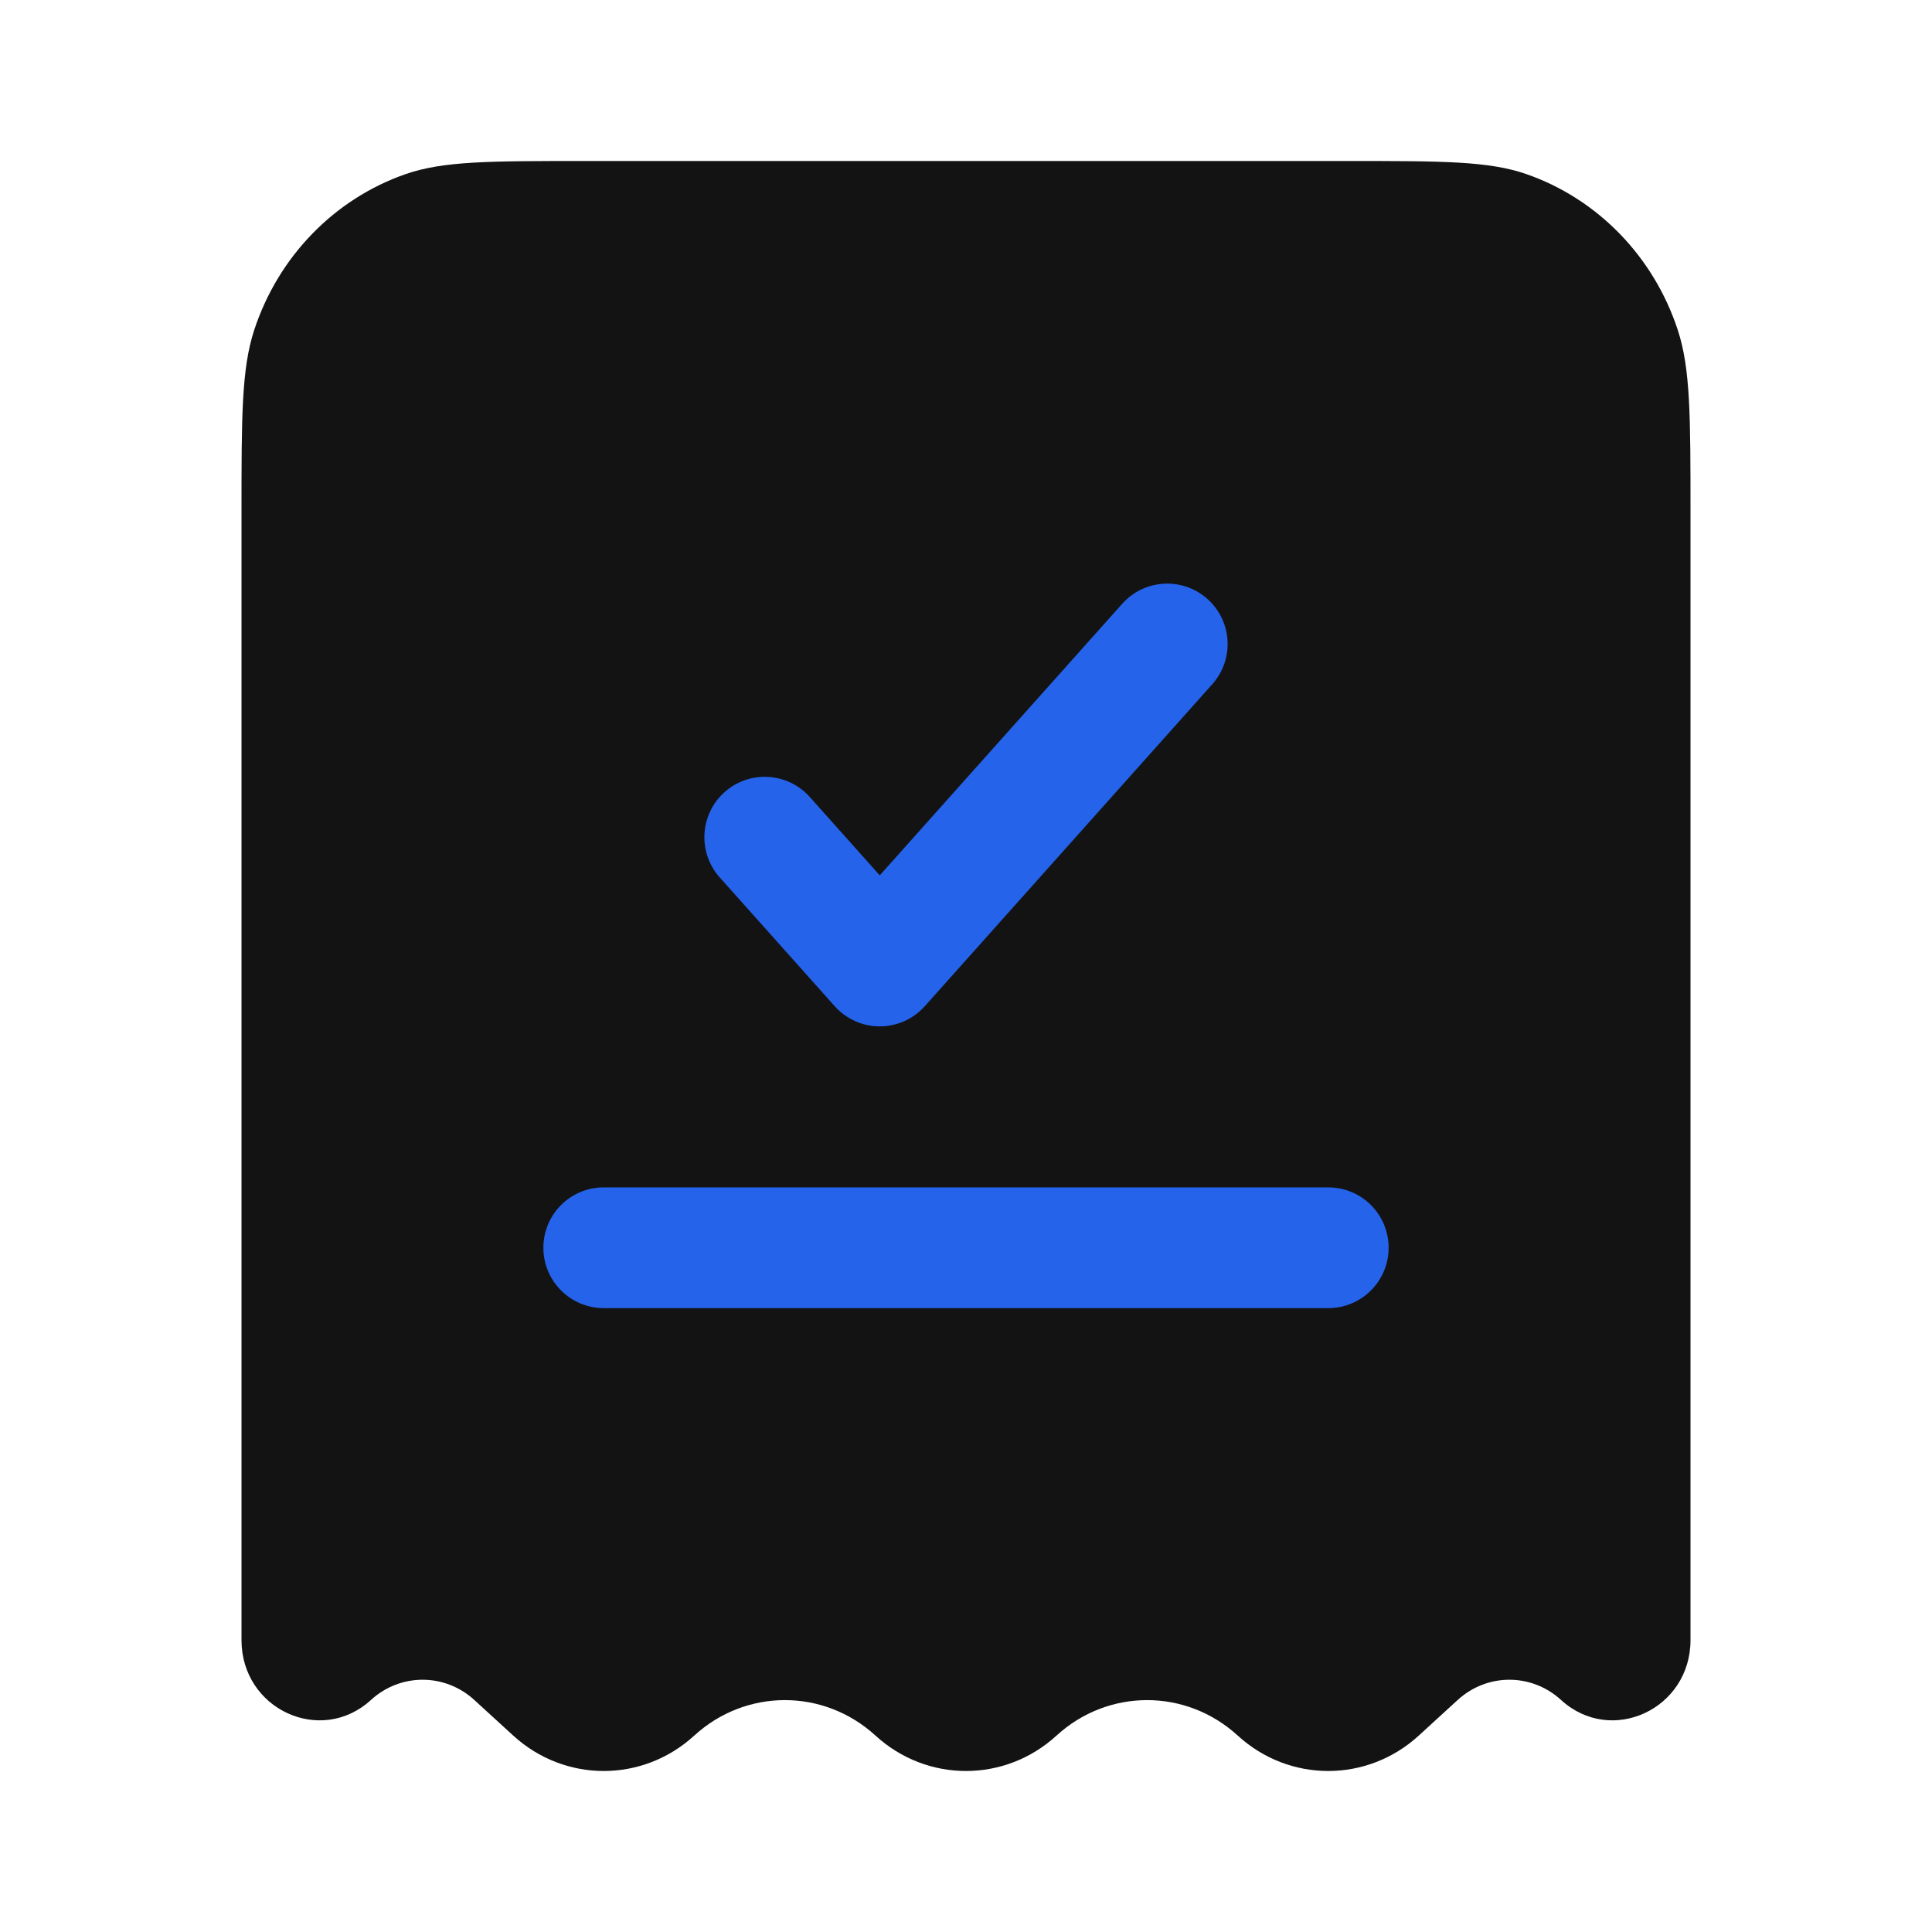
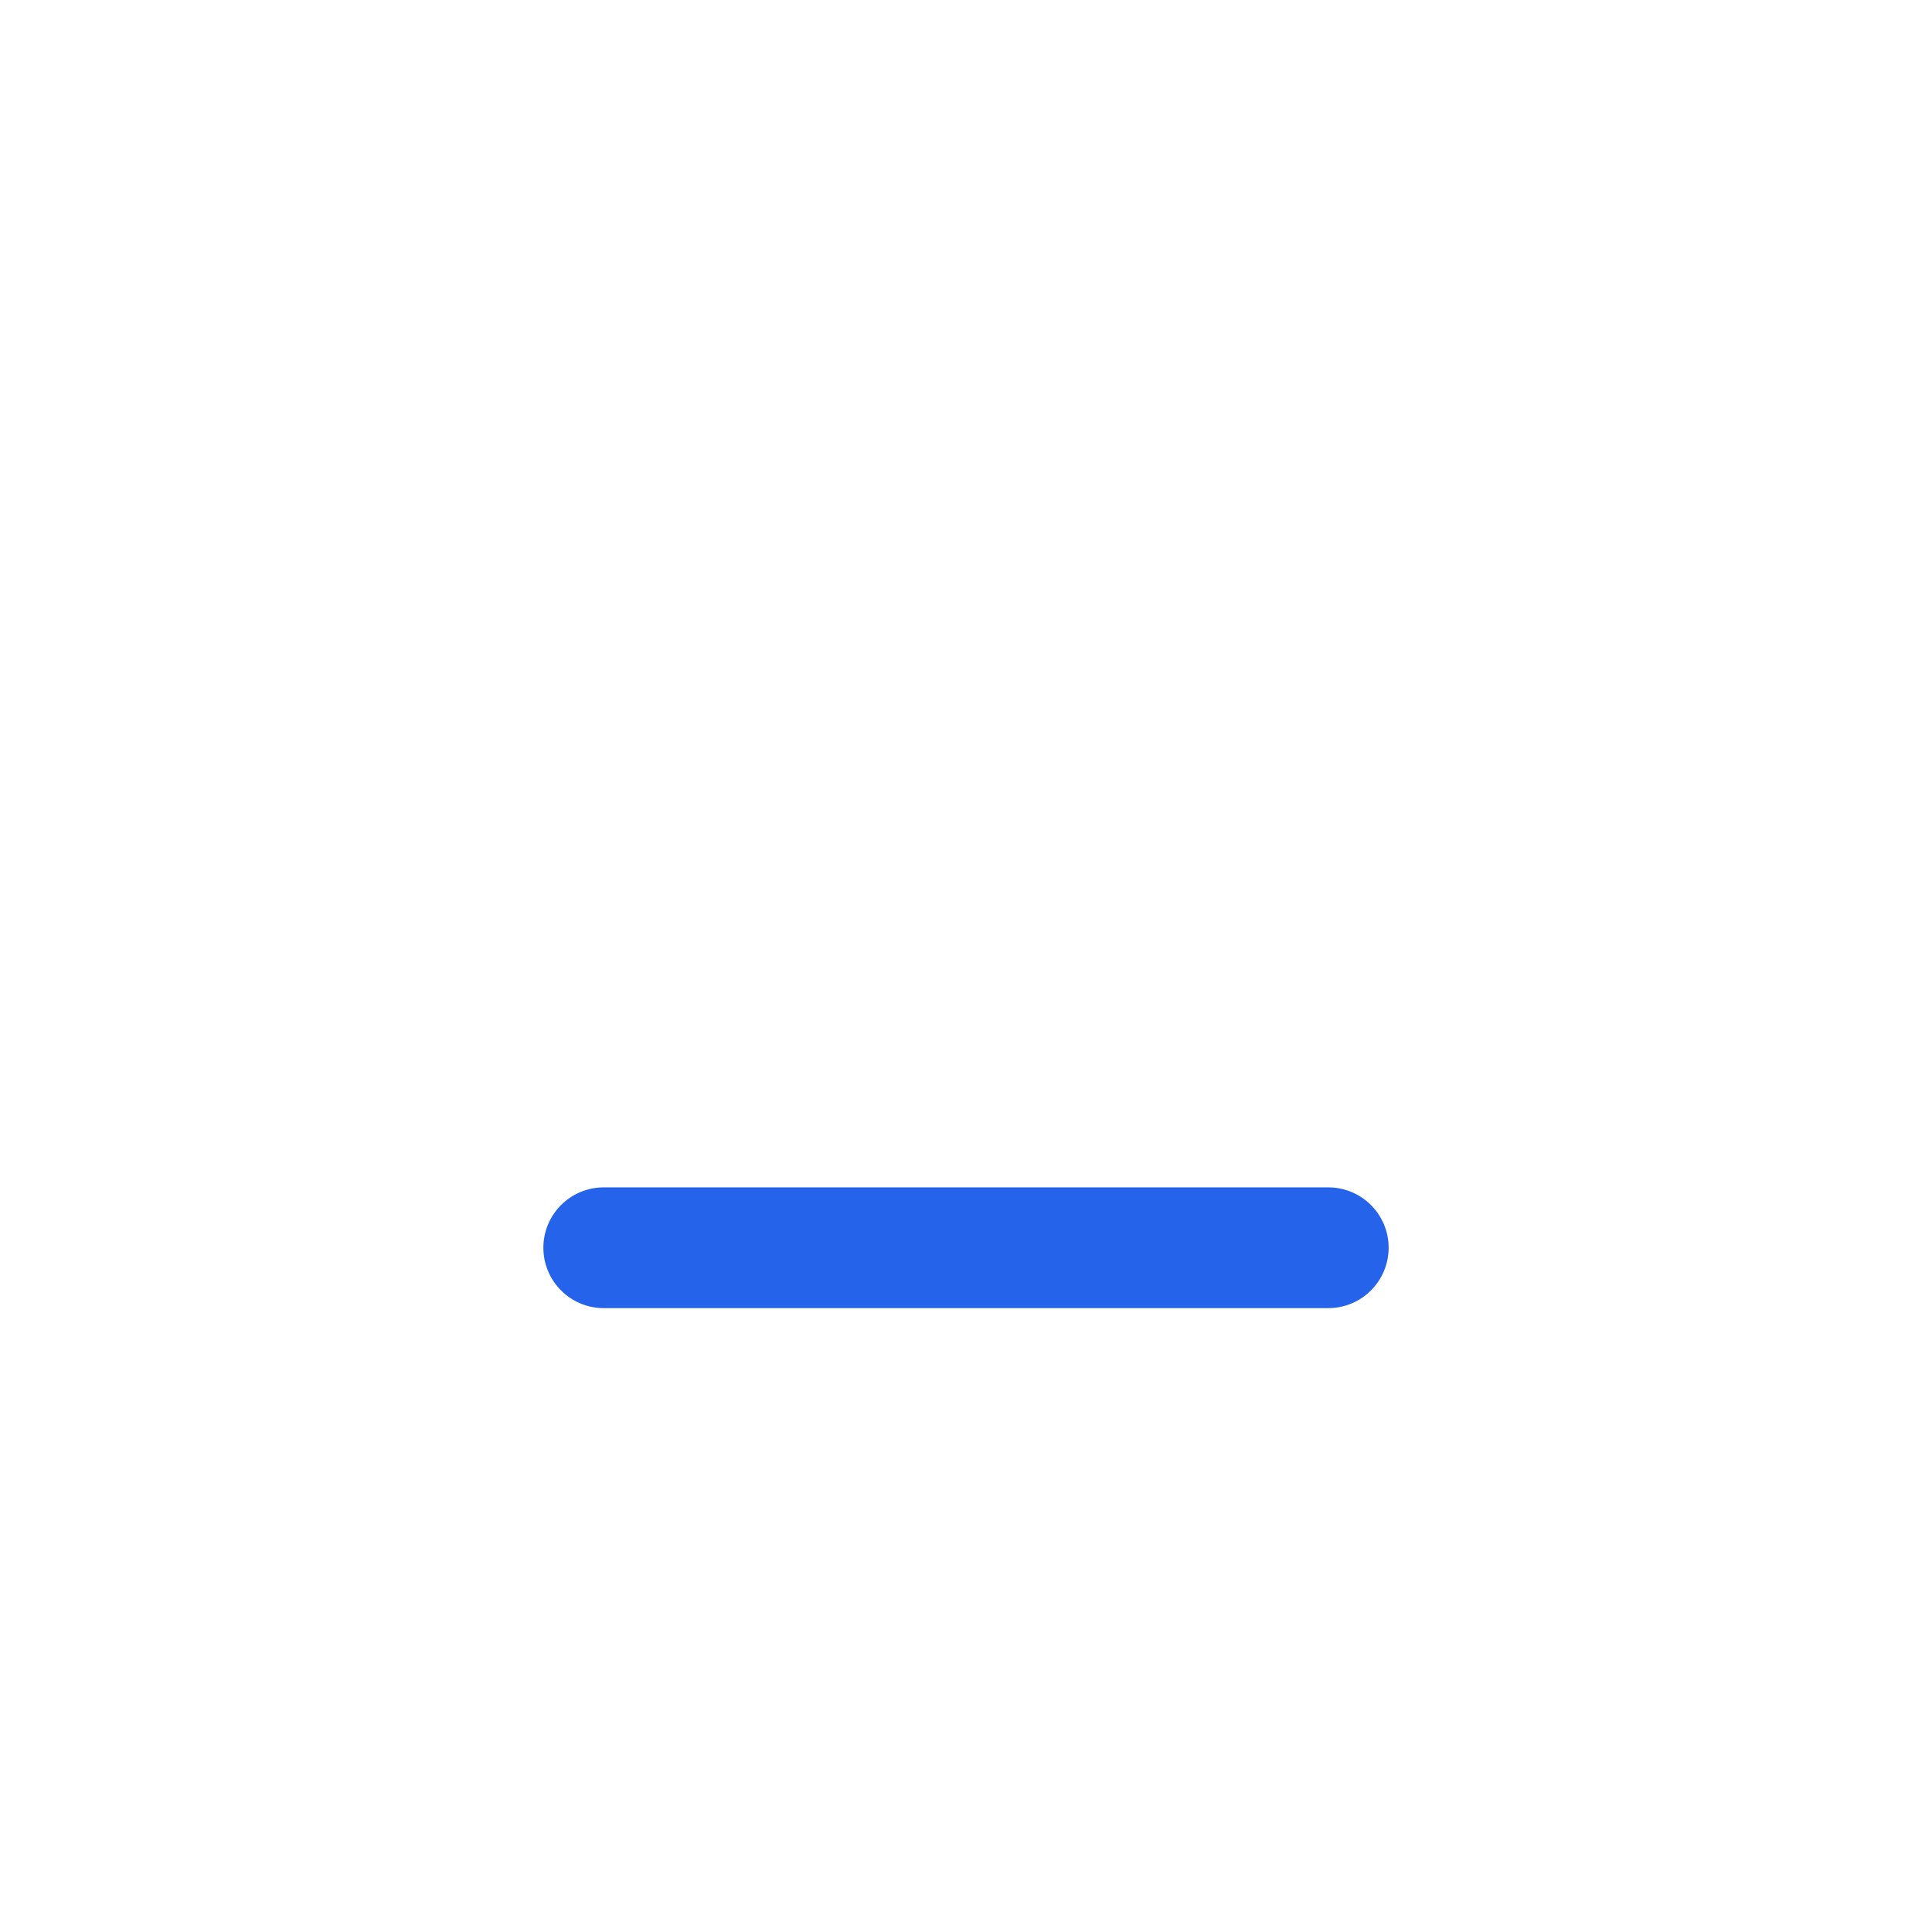
<svg xmlns="http://www.w3.org/2000/svg" width="129" height="129" viewBox="0 0 129 129" fill="none">
-   <path d="M38.942 10.75H90.058C96.287 10.75 99.401 10.75 101.913 11.624C106.676 13.281 110.416 17.131 112.026 22.035C112.875 24.62 112.875 27.827 112.875 34.239V109.511C112.875 114.124 107.581 116.572 104.231 113.507C102.264 111.707 99.299 111.707 97.331 113.507L94.734 115.883C91.286 119.039 86.089 119.039 82.641 115.883C79.192 112.728 73.995 112.728 70.547 115.883C67.098 119.039 61.902 119.039 58.453 115.883C55.005 112.728 49.808 112.728 46.359 115.883C42.911 119.039 37.714 119.039 34.266 115.883L31.669 113.507C29.701 111.707 26.736 111.707 24.768 113.507C21.419 116.572 16.125 114.124 16.125 109.511V34.239C16.125 27.827 16.125 24.62 16.974 22.035C18.584 17.131 22.324 13.281 27.087 11.624C29.599 10.75 32.713 10.75 38.942 10.75Z" fill="#131313" />
-   <path d="M80.945 45.685C82.427 44.024 82.283 41.476 80.622 39.993C78.962 38.51 76.413 38.654 74.93 40.315L58.741 58.447L54.07 53.215C52.587 51.554 50.038 51.41 48.378 52.893C46.717 54.376 46.573 56.924 48.055 58.585L55.734 67.185C56.499 68.041 57.593 68.531 58.741 68.531C59.889 68.531 60.983 68.041 61.748 67.185L80.945 45.685Z" fill="#2563EB" />
  <path d="M40.312 79.281C38.086 79.281 36.281 81.086 36.281 83.312C36.281 85.539 38.086 87.344 40.312 87.344H88.688C90.914 87.344 92.719 85.539 92.719 83.312C92.719 81.086 90.914 79.281 88.688 79.281H40.312Z" fill="#2563EB" />
</svg>